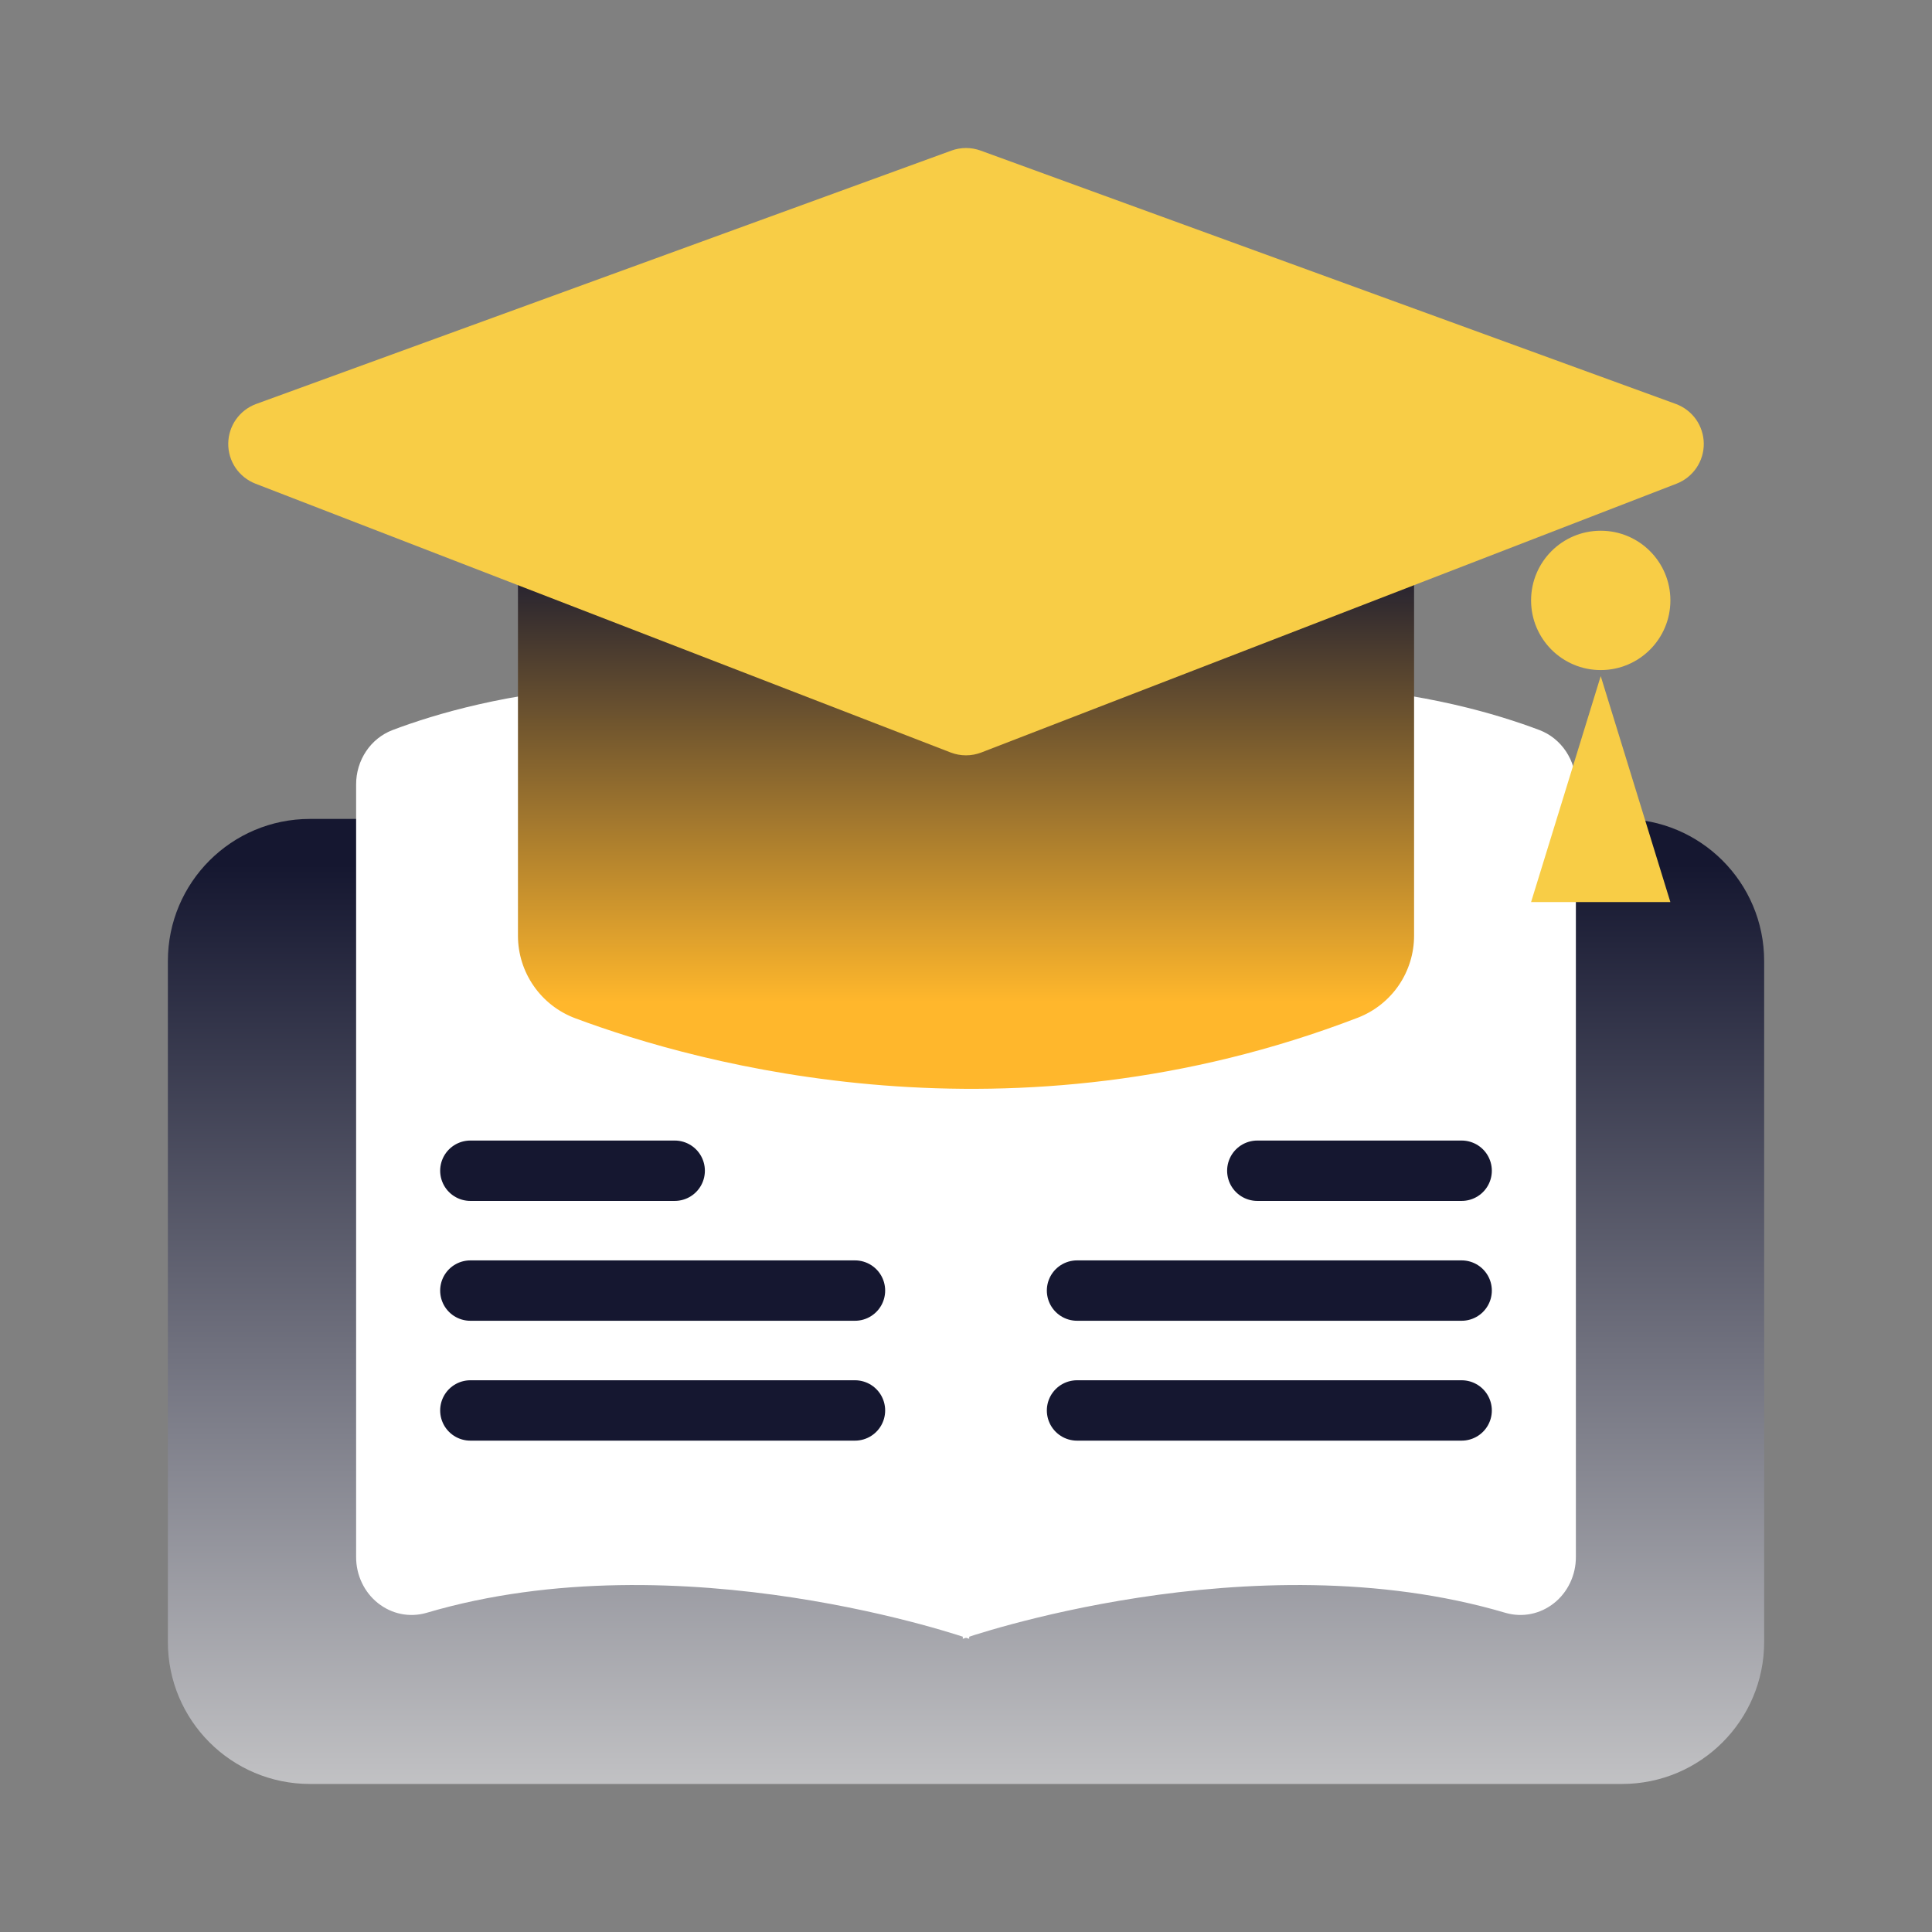
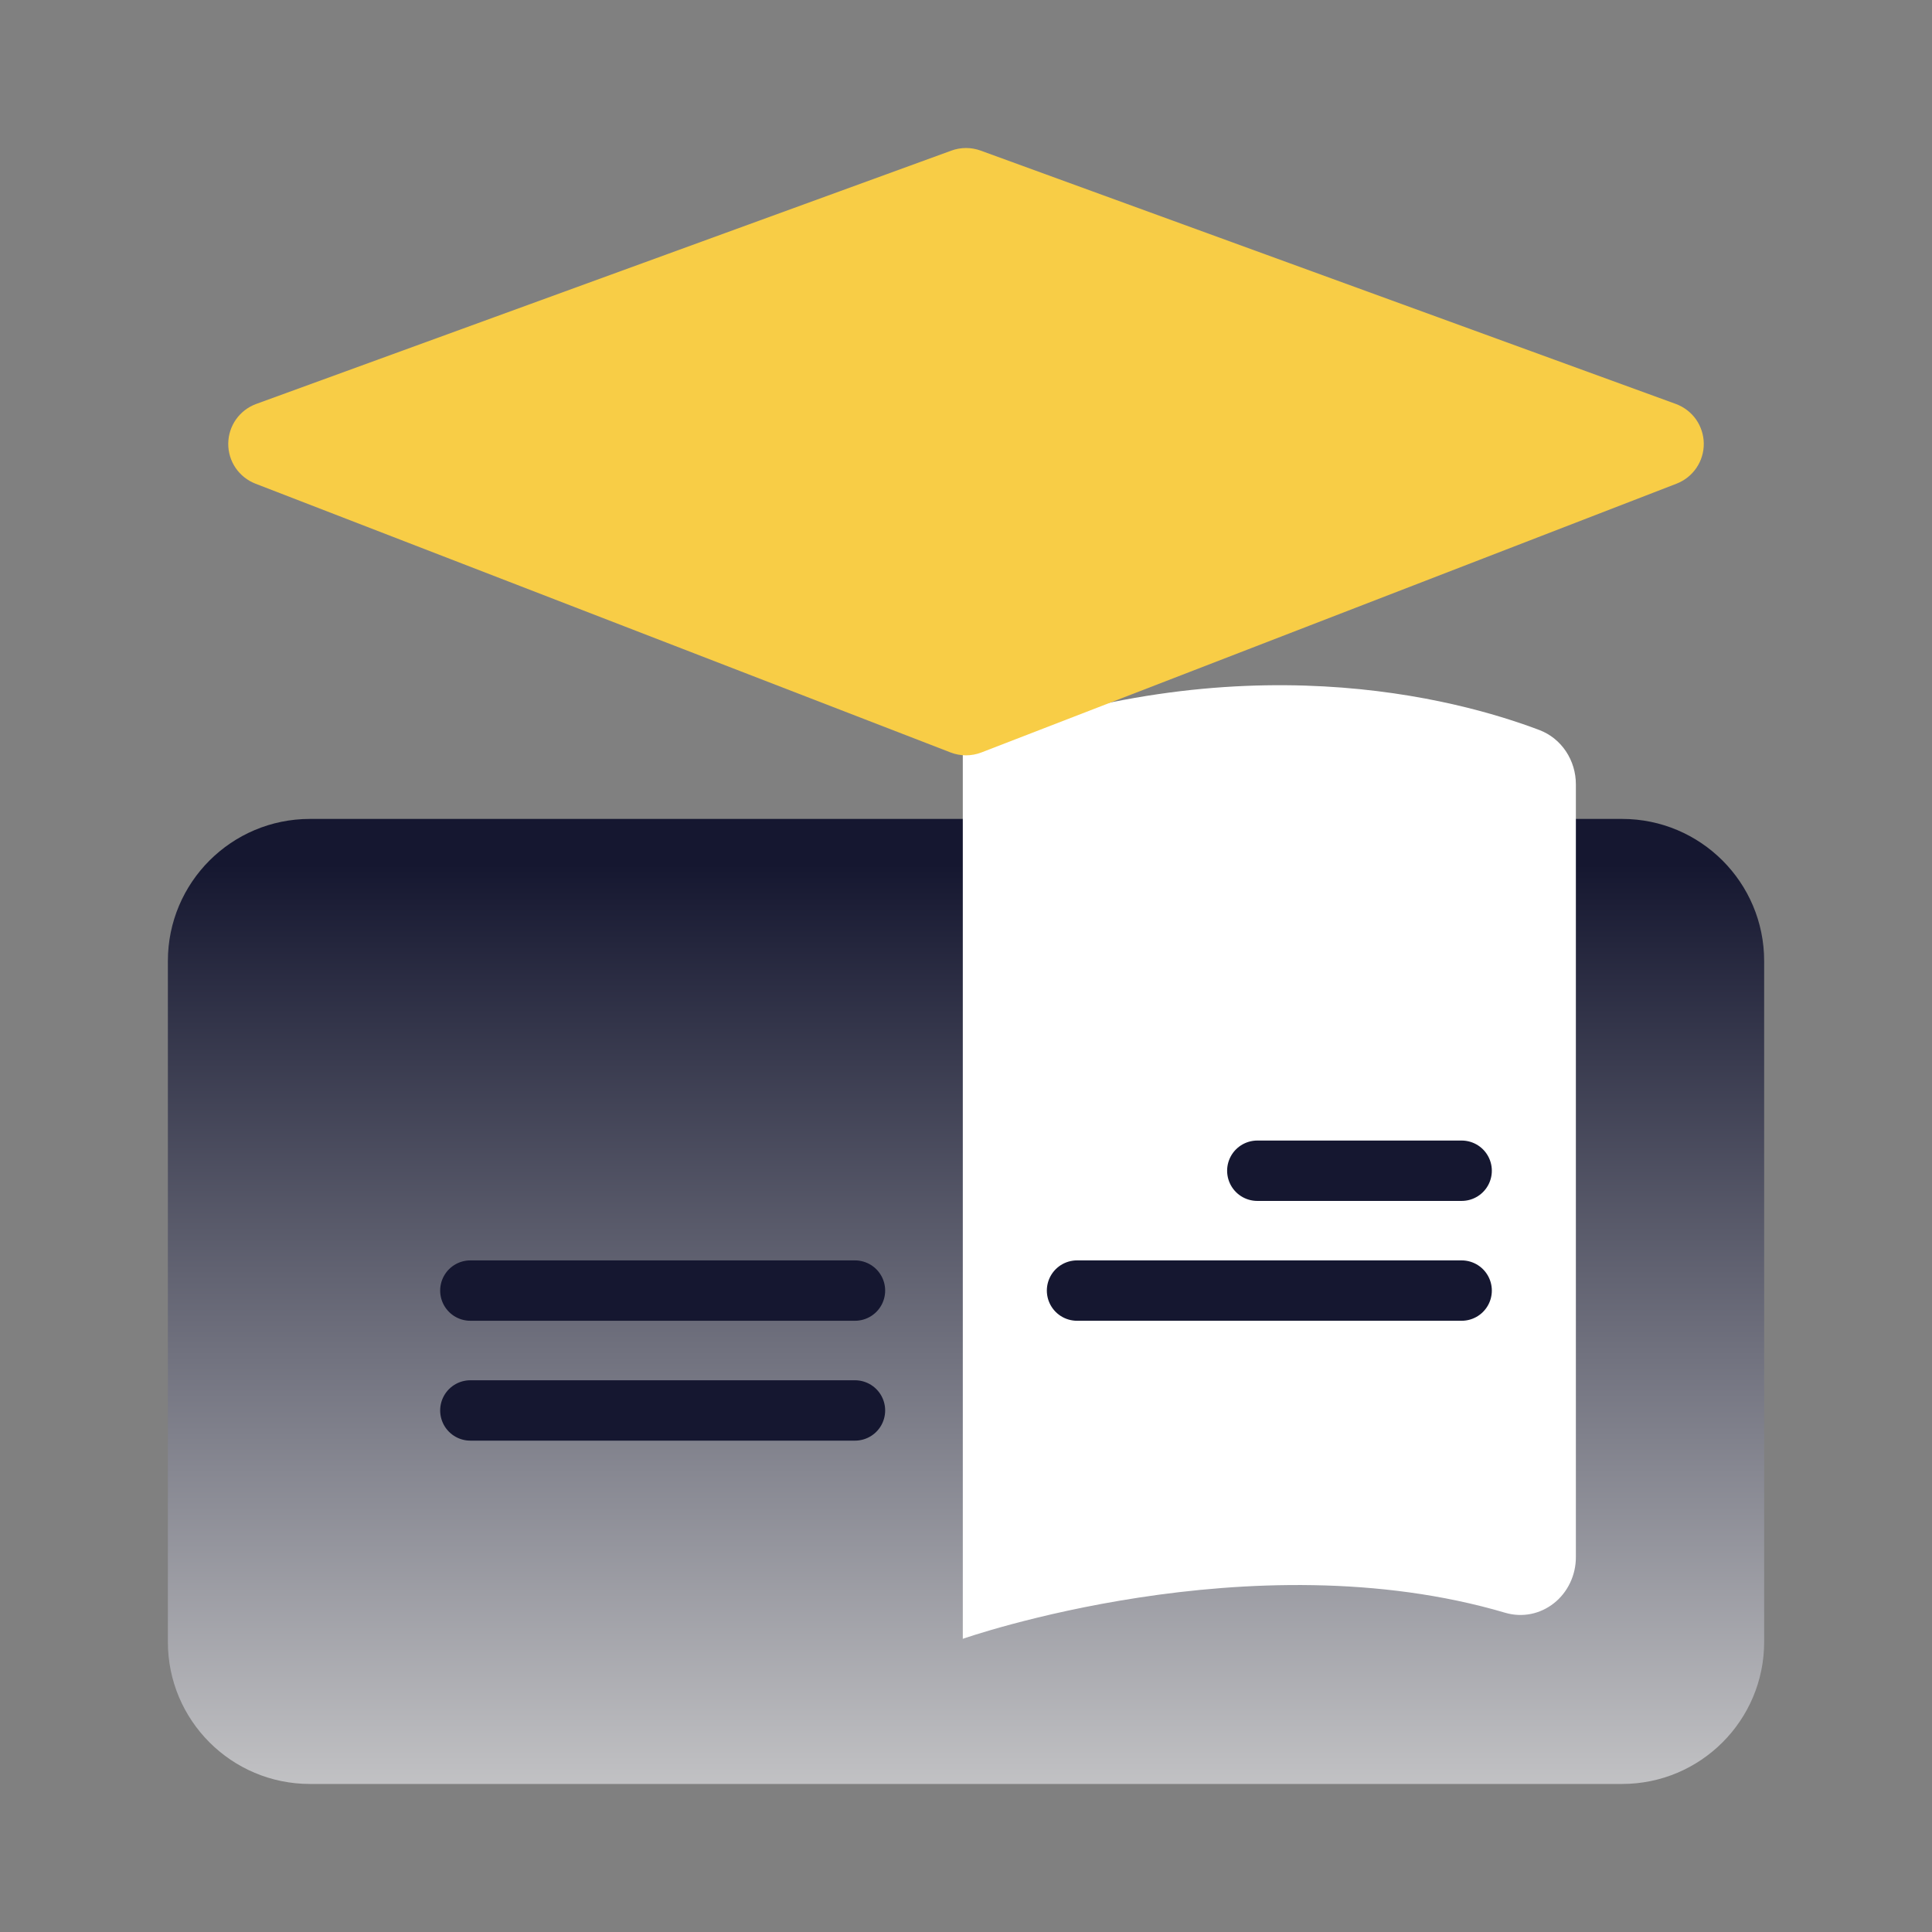
<svg xmlns="http://www.w3.org/2000/svg" width="64" height="64" viewBox="0 0 64 64" fill="none">
  <rect x="0" y="0" width="64" height="64" fill="#808080" stroke="none" />
  <path d="M53.733 27.128H10.267C7.668 27.128 5.561 29.235 5.561 31.835V54.39C5.561 56.989 7.668 59.096 10.267 59.096H53.733C56.332 59.096 58.44 56.989 58.44 54.39V31.835C58.44 29.235 56.332 27.128 53.733 27.128Z" fill="url(#paint0_linear_41329_7350)" />
-   <path d="M32.106 54.288C32.106 54.288 22.561 50.935 14.127 53.428C13.853 53.507 13.566 53.519 13.288 53.464C13.009 53.408 12.747 53.285 12.521 53.106C12.295 52.927 12.112 52.695 11.987 52.43C11.861 52.165 11.796 51.873 11.797 51.577V25.986C11.796 25.593 11.911 25.21 12.127 24.887C12.342 24.565 12.648 24.32 13.002 24.185C15.747 23.144 22.945 21.194 32.106 24.703V54.288Z" fill="white" />
  <path d="M15.581 46.723H28.322" stroke="#151730" stroke-width="2" stroke-miterlimit="10" stroke-linecap="round" stroke-linejoin="round" />
  <path d="M15.581 42.752H28.322" stroke="#151730" stroke-width="2" stroke-miterlimit="10" stroke-linecap="round" stroke-linejoin="round" />
-   <path d="M15.581 38.782H22.35" stroke="#151730" stroke-width="2" stroke-miterlimit="10" stroke-linecap="round" stroke-linejoin="round" />
  <path d="M31.894 54.288C31.894 54.288 41.439 50.935 49.873 53.428C50.147 53.507 50.434 53.519 50.712 53.464C50.991 53.408 51.253 53.285 51.479 53.106C51.705 52.927 51.888 52.695 52.013 52.43C52.139 52.165 52.204 51.873 52.203 51.577V25.986C52.204 25.593 52.089 25.21 51.873 24.887C51.658 24.565 51.352 24.32 50.998 24.185C48.253 23.144 41.055 21.194 31.894 24.703V54.288Z" fill="white" />
-   <path d="M48.419 46.723H35.678" stroke="#151730" stroke-width="2" stroke-miterlimit="10" stroke-linecap="round" stroke-linejoin="round" />
  <path d="M48.419 42.752H35.678" stroke="#151730" stroke-width="2" stroke-miterlimit="10" stroke-linecap="round" stroke-linejoin="round" />
  <path d="M48.419 38.782H41.65" stroke="#151730" stroke-width="2" stroke-miterlimit="10" stroke-linecap="round" stroke-linejoin="round" />
-   <path d="M17.158 17.153V31.001C17.159 31.595 17.341 32.175 17.681 32.663C18.02 33.152 18.501 33.524 19.058 33.732C23.179 35.27 33.501 38.128 44.989 33.709C45.535 33.496 46.005 33.123 46.336 32.639C46.667 32.154 46.843 31.581 46.843 30.995V17.153H17.158Z" fill="url(#paint1_linear_41329_7350)" />
  <path d="M8.461 16.022L31.491 24.927C31.818 25.053 32.181 25.053 32.508 24.927L55.539 16.022C55.806 15.918 56.036 15.736 56.197 15.498C56.358 15.261 56.443 14.98 56.44 14.693C56.437 14.406 56.347 14.127 56.182 13.892C56.016 13.658 55.783 13.48 55.513 13.381L32.483 4.988C32.171 4.875 31.83 4.875 31.519 4.988L8.488 13.381C8.218 13.479 7.985 13.658 7.819 13.892C7.654 14.126 7.564 14.405 7.561 14.692C7.558 14.979 7.642 15.26 7.803 15.498C7.964 15.735 8.194 15.918 8.461 16.022Z" fill="#F8CD46" />
-   <path fill-rule="evenodd" clip-rule="evenodd" d="M55.334 19.889C55.334 21.163 54.301 22.197 53.026 22.197C51.752 22.197 50.719 21.163 50.719 19.889C50.719 18.614 51.752 17.581 53.026 17.581C54.301 17.581 55.334 18.614 55.334 19.889ZM50.719 29.882L53.026 22.397L55.333 29.882H50.719Z" fill="#F8CD46" />
  <defs>
    <linearGradient id="paint0_linear_41329_7350" x1="15.937" y1="62.261" x2="15.937" y2="28.627" gradientUnits="userSpaceOnUse">
      <stop stop-color="#D3D3D3" />
      <stop offset="1" stop-color="#151730" />
    </linearGradient>
    <linearGradient id="paint1_linear_41329_7350" x1="39.184" y1="33.197" x2="39.184" y2="18.046" gradientUnits="userSpaceOnUse">
      <stop stop-color="#FFB72C" />
      <stop offset="1" stop-color="#151730" />
    </linearGradient>
  </defs>
</svg>